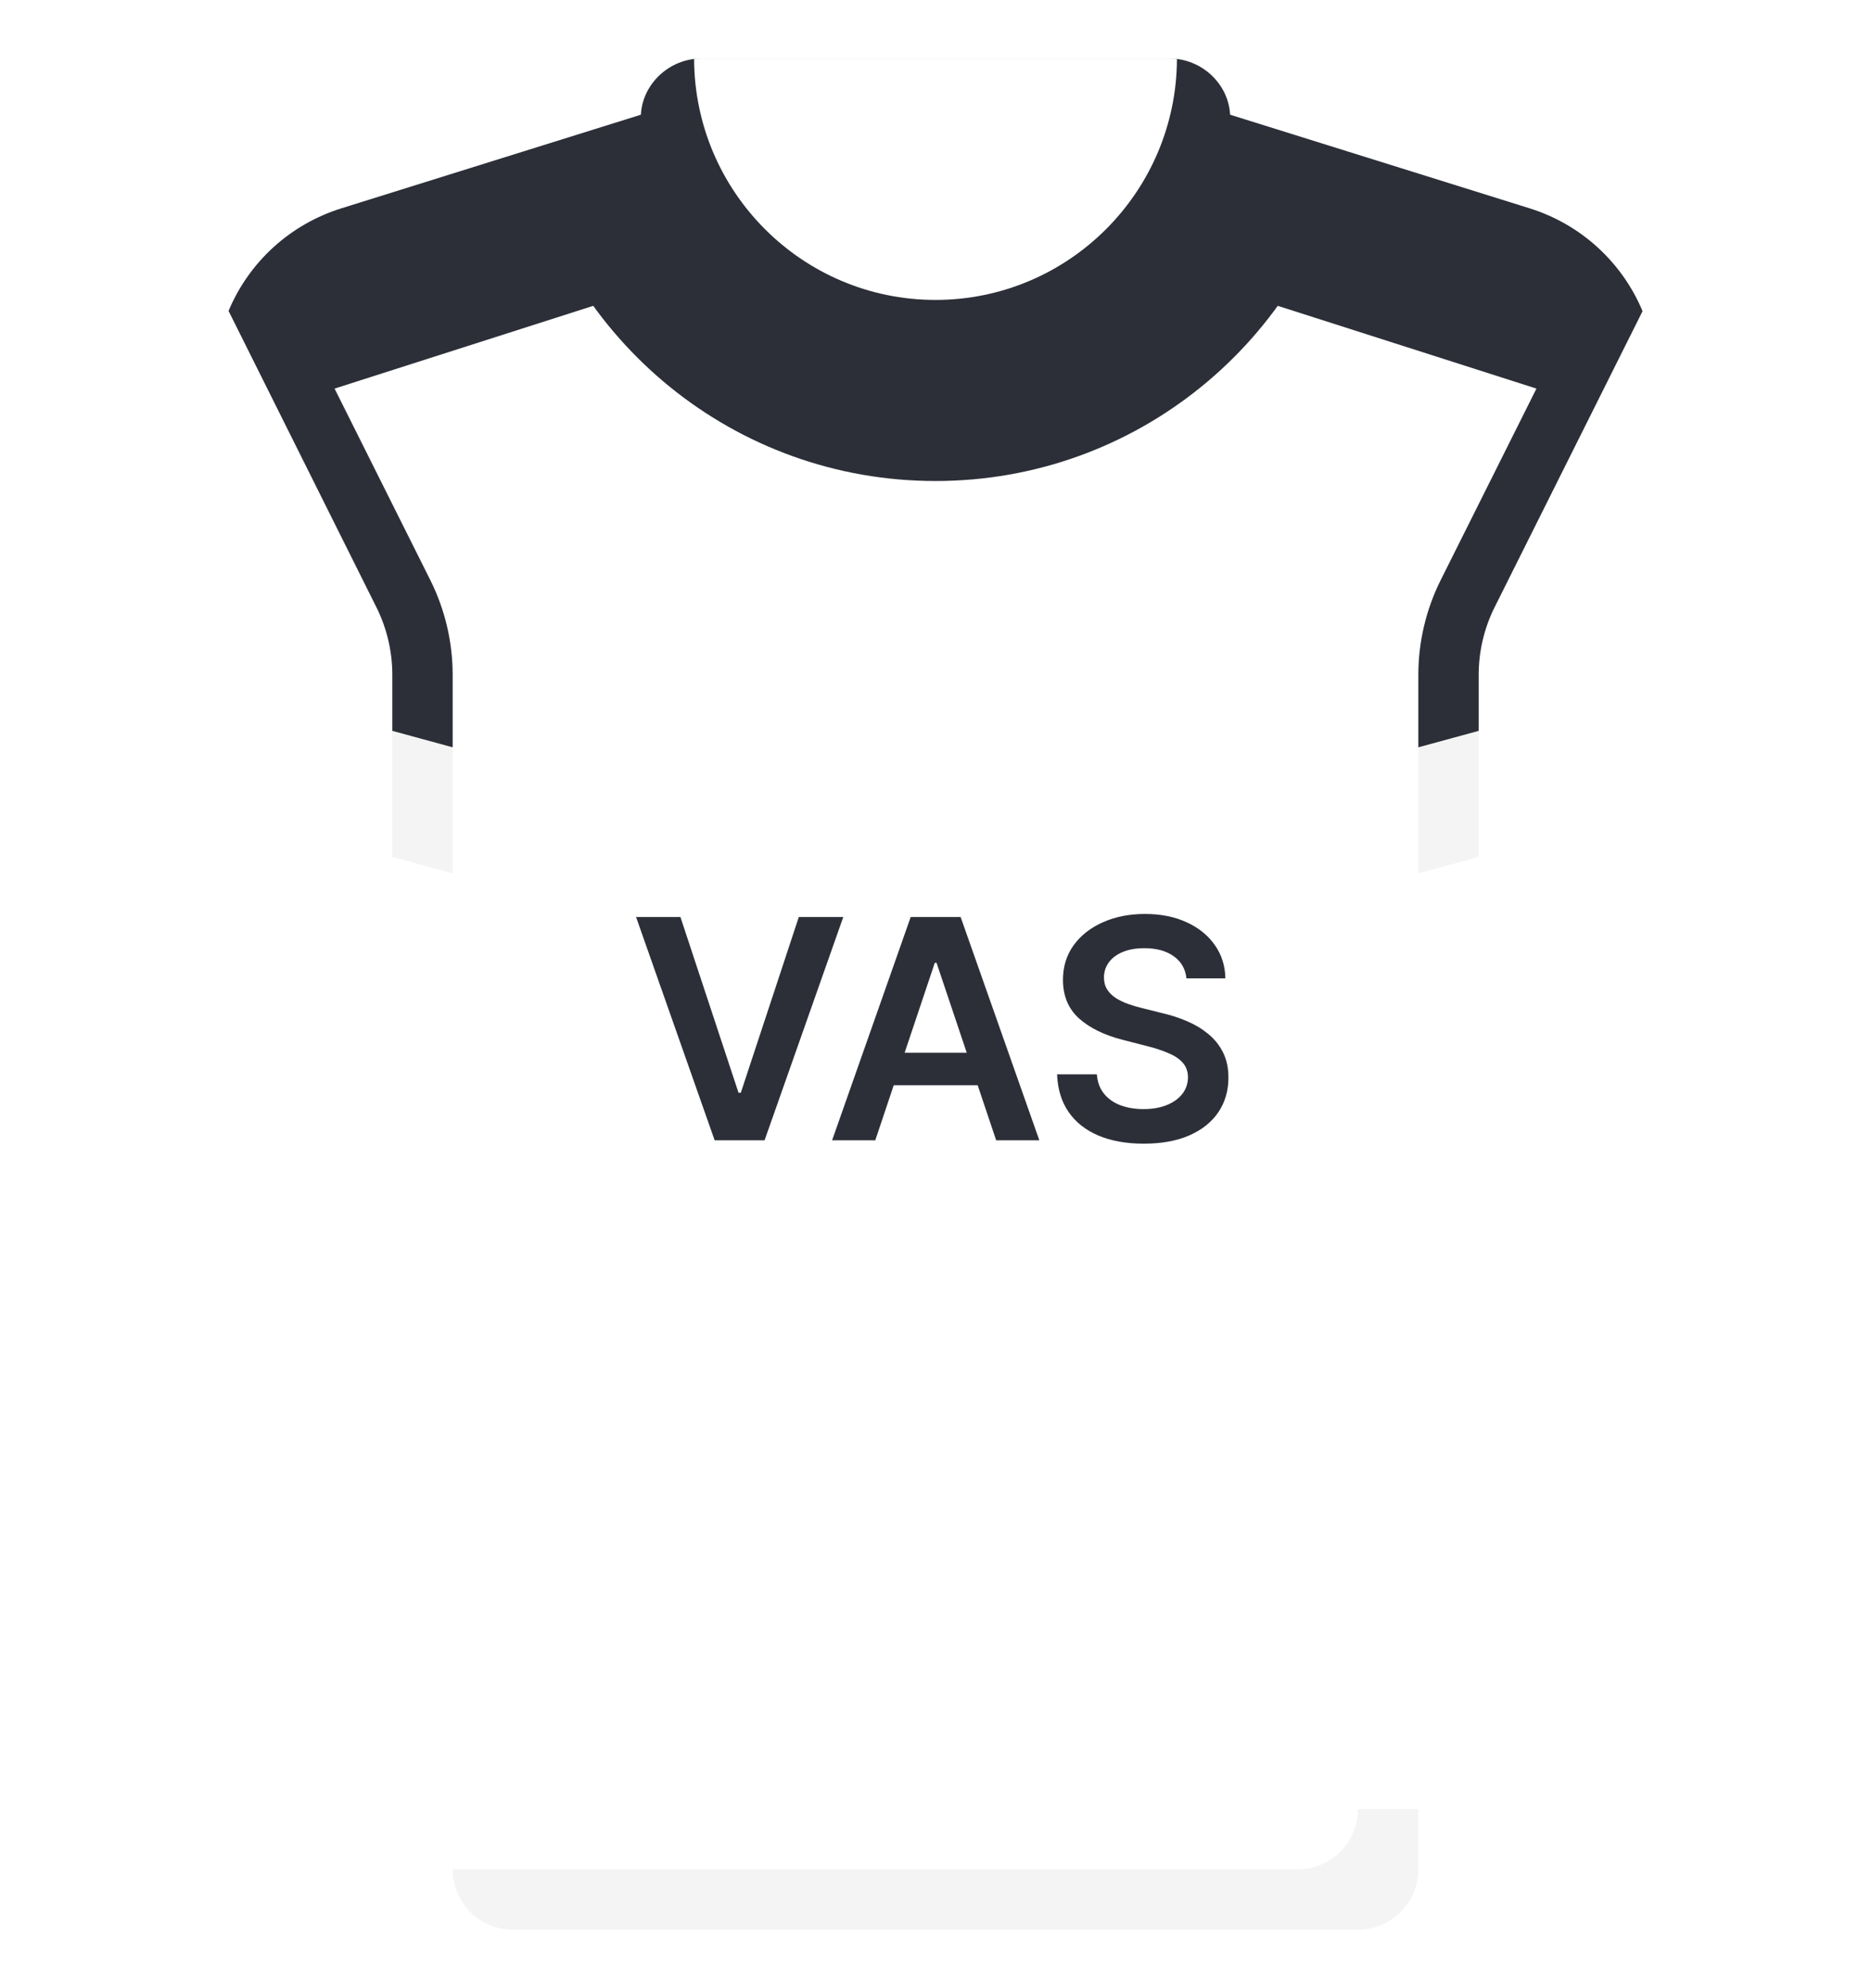
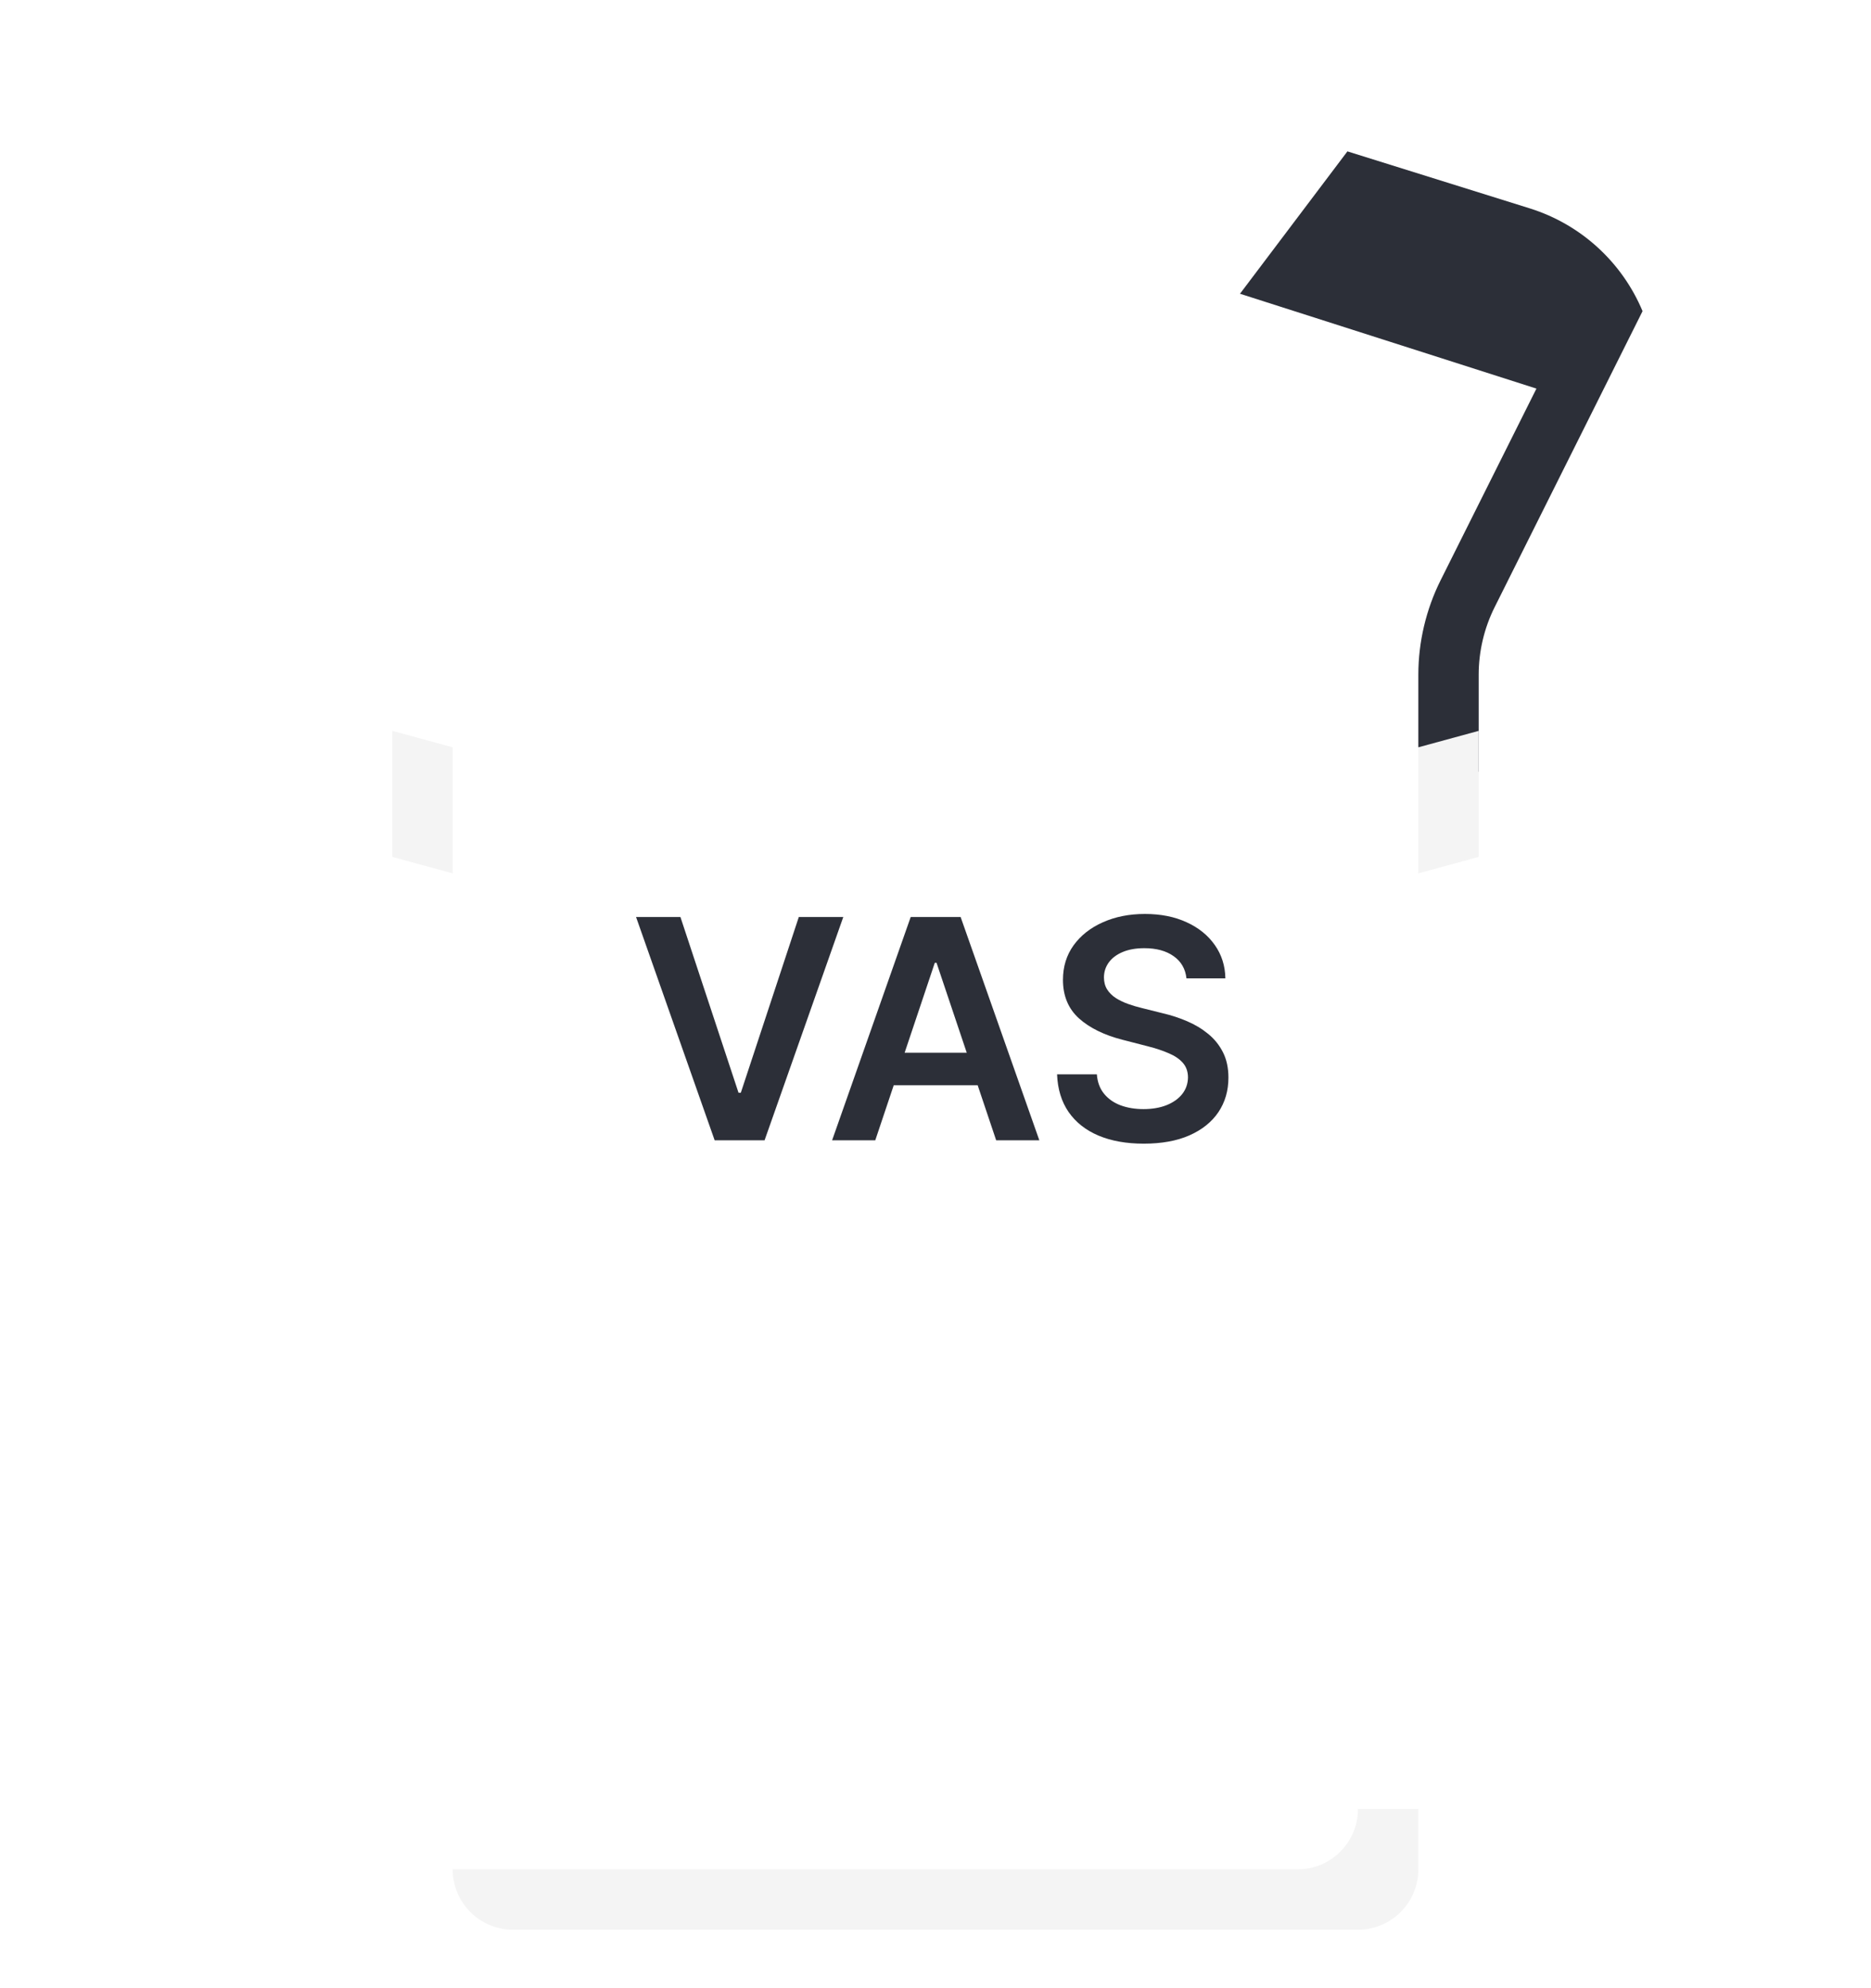
<svg xmlns="http://www.w3.org/2000/svg" width="512" height="544" viewBox="0 0 512 544" fill="none">
  <g filter="url(#filter0_d_3_312)">
    <path d="M452.156 93.54C451.51 90.635 450.613 87.826 449.486 85.136L313.806 58.748H198.194L62.542 85.071C61.402 87.78 60.495 90.612 59.845 93.54L40.259 181.675L123.872 238.968V494.968L134.567 503.779H376.304L388.13 494.968V238.968L471.743 181.675L452.156 93.54Z" fill="white" />
    <path d="M388.129 184.602V204.479L404.645 211.22V184.602C404.645 178.223 406.153 171.84 409.008 166.134L449.486 85.137C443.898 71.782 432.665 61.402 418.567 56.997L368.72 41.42L339.324 80.374L420.445 106.326L394.234 158.748C390.242 166.731 388.129 175.67 388.129 184.602Z" fill="#2C2F38" />
-     <path d="M123.871 184.601V204.478L107.355 209.698V184.601C107.355 178.222 105.847 171.839 102.992 166.133L62.542 85.071C68.13 71.716 79.336 61.401 93.434 56.995L143.281 41.418L172.677 80.372L91.555 106.324L117.766 158.746C121.758 166.73 123.871 175.669 123.871 184.601Z" fill="#2C2F38" />
-     <path d="M313.806 24.258H198.194L143.281 41.418C154.875 93.025 200.893 131.613 256 131.613C311.107 131.613 357.126 93.025 368.719 41.418L313.806 24.258Z" fill="#2C2F38" />
-     <path d="M322.073 16.129L189.94 16.127C180.496 17.292 173.48 26.355 175.814 35.827C184.693 71.86 217.226 98.582 255.999 98.582C294.772 98.582 327.305 71.86 336.185 35.827C338.519 26.359 331.51 17.3 322.073 16.129Z" fill="#2C2F38" />
-     <path d="M404.645 234.464L463.774 218.338C472.28 216.018 477.464 207.427 475.551 198.821L471.741 181.676L404.645 199.975L397.153 218.17L404.645 234.464Z" fill="white" />
-     <path d="M107.355 234.464L48.226 218.338C39.72 216.018 34.536 207.427 36.449 198.821L40.259 181.676L107.355 199.975L114.801 219.039L107.355 234.464Z" fill="white" />
    <path d="M404.645 199.973L388.129 204.478V238.968L404.645 234.463V199.973Z" fill="#F4F4F4" />
    <path d="M107.355 234.463L123.871 238.968V204.478L107.355 199.973V234.463Z" fill="#F4F4F4" />
    <path d="M320.004 16H191.996C191.291 16 190.622 16.041 189.94 16.126C190.069 52.504 219.592 82.064 255.999 82.064C292.406 82.064 321.943 52.505 322.071 16.127C321.391 16.042 320.708 16 320.004 16Z" fill="white" />
    <path d="M123.871 494.969V511.485L134.783 520.504H376.737L371.613 494.969H123.871Z" fill="white" />
    <path d="M140.387 528.001H371.613C380.735 528.001 388.129 520.606 388.129 511.485V494.969H371.613C371.613 504.091 364.218 511.485 355.097 511.485H123.871C123.871 520.606 131.266 528.001 140.387 528.001Z" fill="#F4F4F4" />
    <path d="M186.199 250.909L202.098 298.994H202.724L218.594 250.909H230.764L209.227 312H195.565L174.058 250.909H186.199ZM239.519 312H227.707L249.214 250.909H262.876L284.413 312H272.6L256.283 263.438H255.806L239.519 312ZM239.907 288.047H272.123V296.936H239.907V288.047ZM324.675 267.703C324.397 265.098 323.223 263.07 321.155 261.618C319.107 260.166 316.442 259.44 313.161 259.44C310.854 259.44 308.875 259.788 307.225 260.484C305.574 261.18 304.311 262.125 303.436 263.318C302.561 264.511 302.114 265.874 302.094 267.405C302.094 268.678 302.382 269.781 302.959 270.716C303.556 271.651 304.361 272.446 305.375 273.102C306.39 273.739 307.513 274.276 308.746 274.713C309.979 275.151 311.222 275.518 312.475 275.817L318.202 277.249C320.509 277.786 322.726 278.511 324.854 279.426C327.002 280.341 328.921 281.494 330.611 282.886C332.321 284.278 333.674 285.959 334.668 287.928C335.662 289.896 336.159 292.203 336.159 294.848C336.159 298.428 335.245 301.58 333.415 304.304C331.586 307.009 328.941 309.126 325.48 310.658C322.04 312.169 317.874 312.925 312.982 312.925C308.229 312.925 304.103 312.189 300.603 310.717C297.123 309.246 294.398 307.098 292.429 304.274C290.48 301.45 289.426 298.01 289.267 293.953H300.155C300.314 296.081 300.971 297.851 302.124 299.263C303.277 300.675 304.779 301.729 306.628 302.425C308.498 303.121 310.586 303.469 312.892 303.469C315.299 303.469 317.407 303.111 319.216 302.395C321.046 301.659 322.478 300.645 323.512 299.352C324.546 298.04 325.073 296.509 325.093 294.759C325.073 293.168 324.605 291.855 323.691 290.821C322.776 289.767 321.493 288.892 319.843 288.196C318.212 287.48 316.303 286.844 314.115 286.287L307.165 284.497C302.134 283.205 298.157 281.246 295.233 278.621C292.33 275.976 290.878 272.466 290.878 268.091C290.878 264.491 291.853 261.339 293.801 258.635C295.77 255.93 298.445 253.832 301.826 252.341C305.206 250.83 309.034 250.074 313.31 250.074C317.645 250.074 321.444 250.83 324.705 252.341C327.986 253.832 330.561 255.911 332.431 258.575C334.3 261.22 335.265 264.263 335.324 267.703H324.675Z" fill="#2C2F38" />
  </g>
  <defs>
    <filter id="filter0_d_3_312" x="20.053" y="0" width="471.896" height="544" filterUnits="userSpaceOnUse" color-interpolation-filters="sRGB">
      <feFlood flood-opacity="0" result="BackgroundImageFix" />
      <feColorMatrix in="SourceAlpha" type="matrix" values="0 0 0 0 0 0 0 0 0 0 0 0 0 0 0 0 0 0 127 0" result="hardAlpha" />
      <feOffset />
      <feGaussianBlur stdDeviation="8" />
      <feComposite in2="hardAlpha" operator="out" />
      <feColorMatrix type="matrix" values="0 0 0 0 0 0 0 0 0 0 0 0 0 0 0 0 0 0 0.25 0" />
      <feBlend mode="normal" in2="BackgroundImageFix" result="effect1_dropShadow_3_312" />
      <feBlend mode="normal" in="SourceGraphic" in2="effect1_dropShadow_3_312" result="shape" />
    </filter>
  </defs>
</svg>